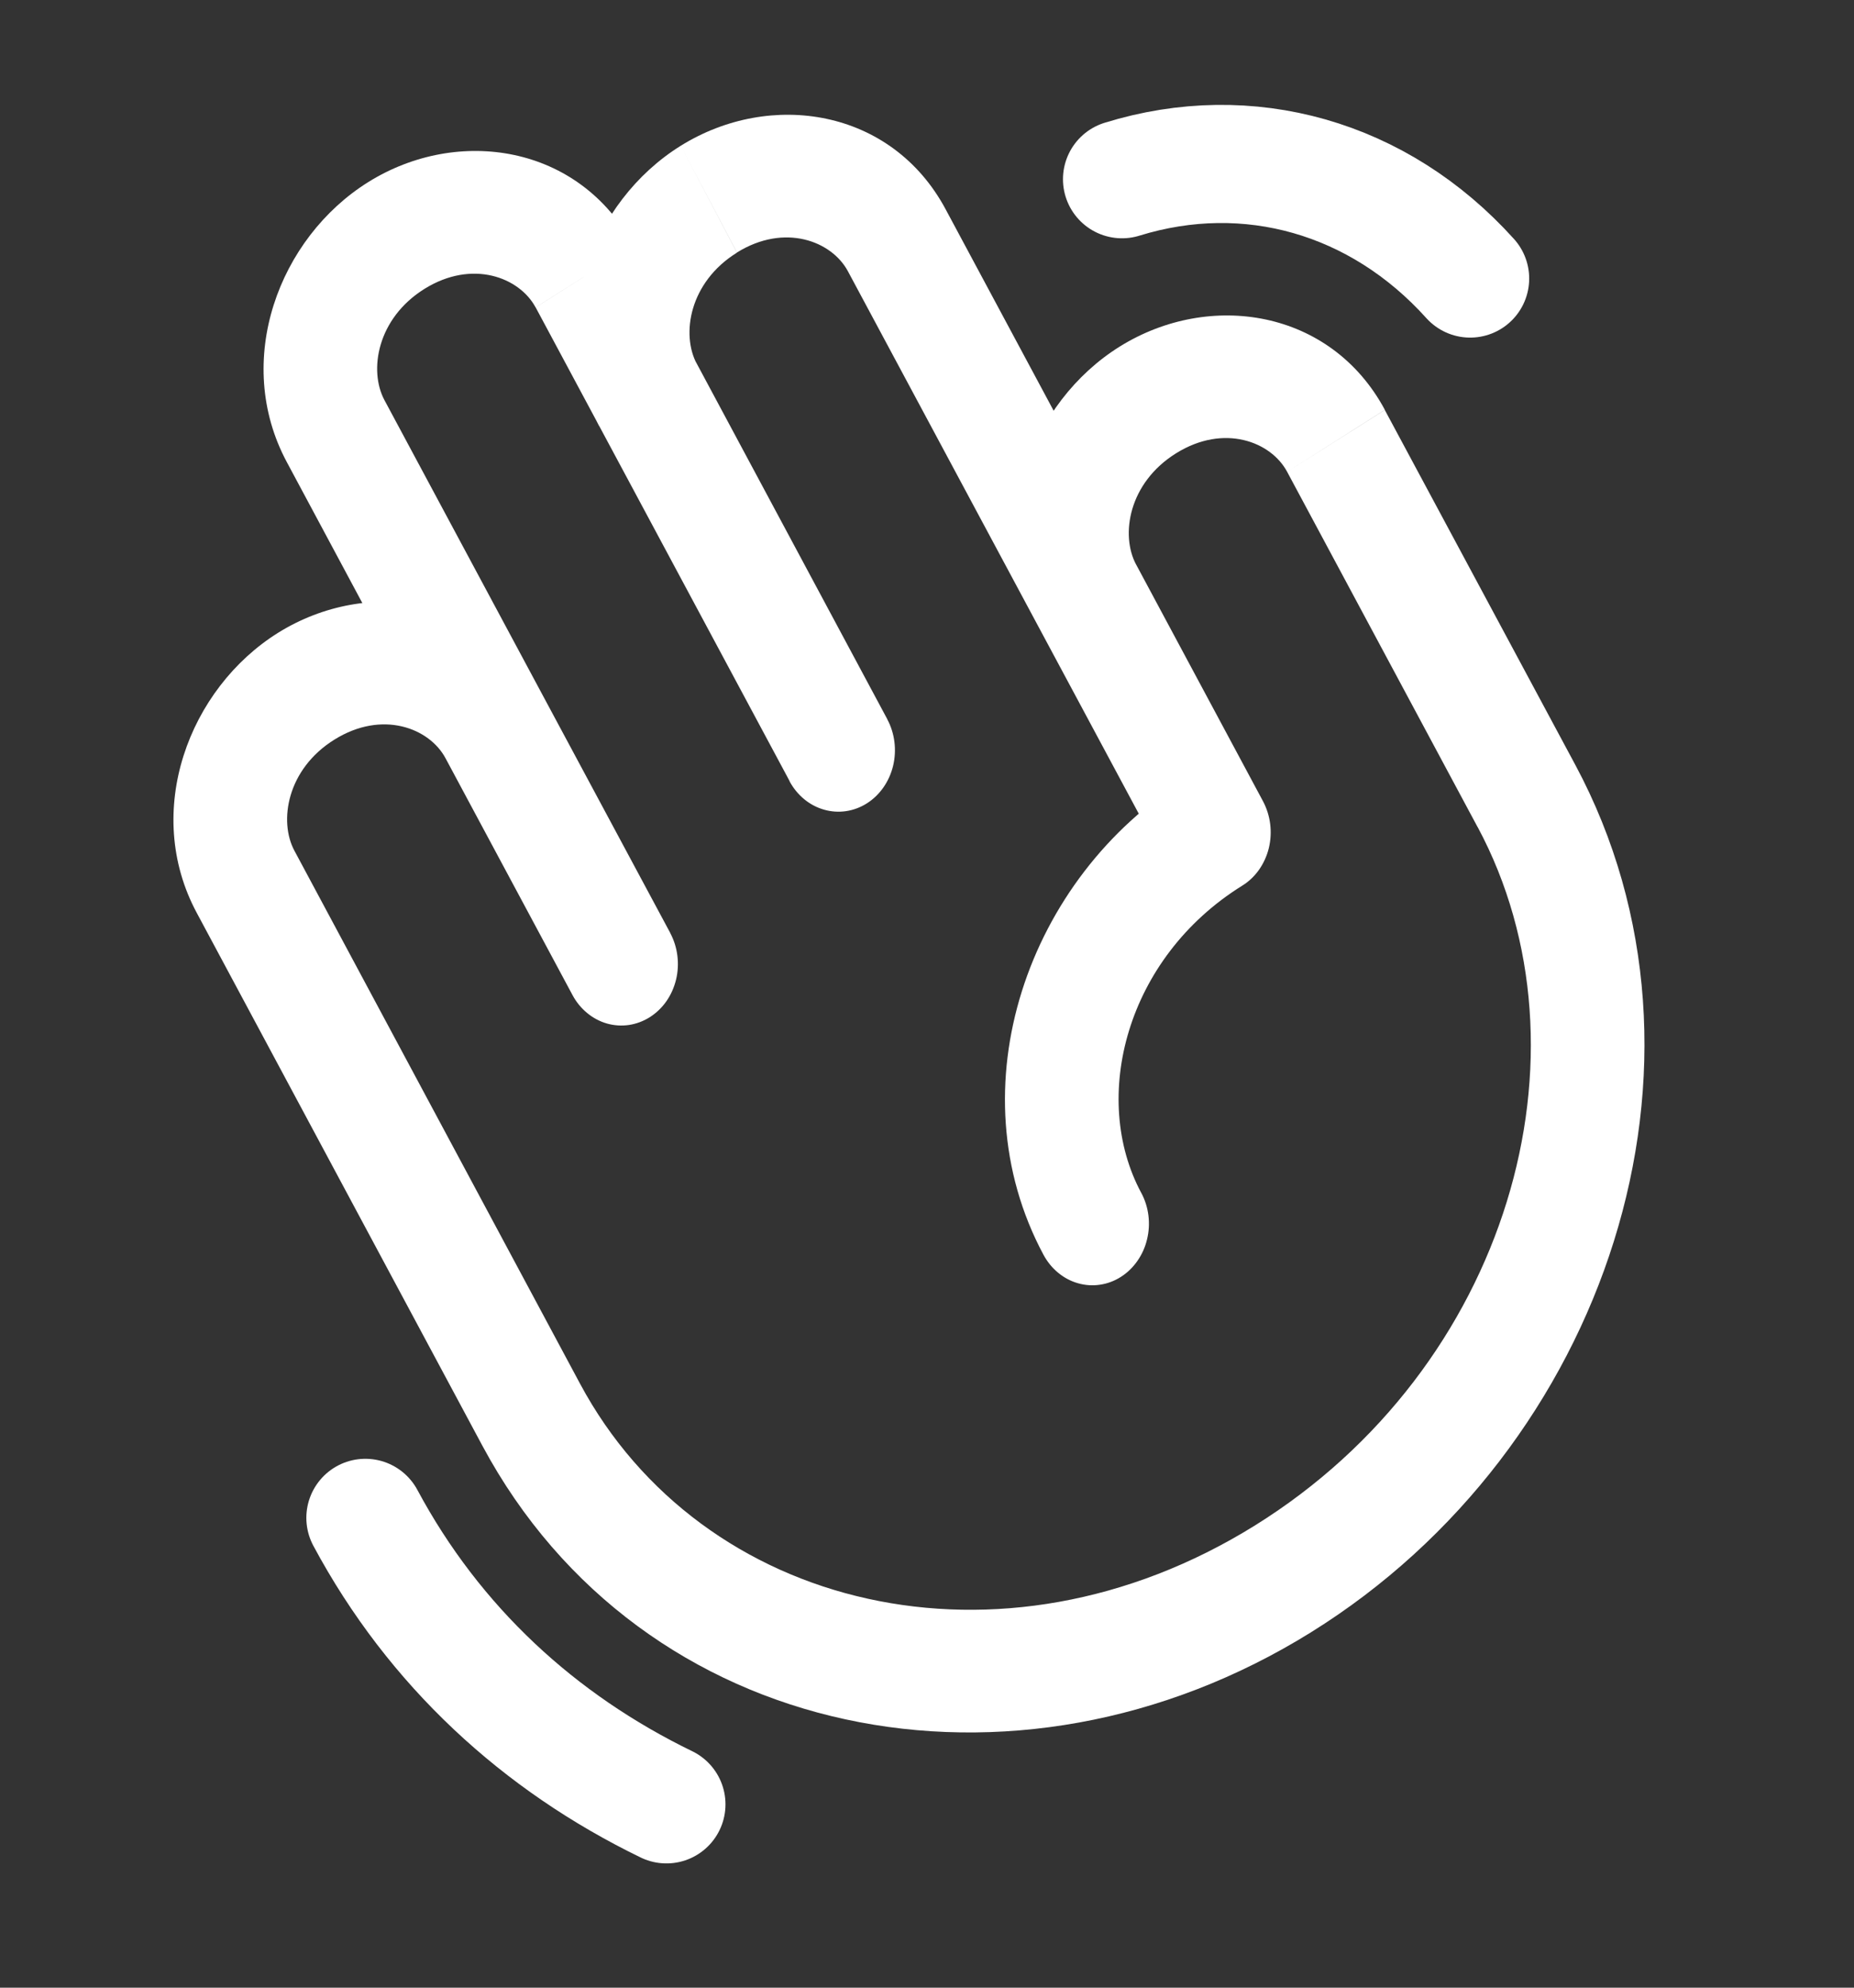
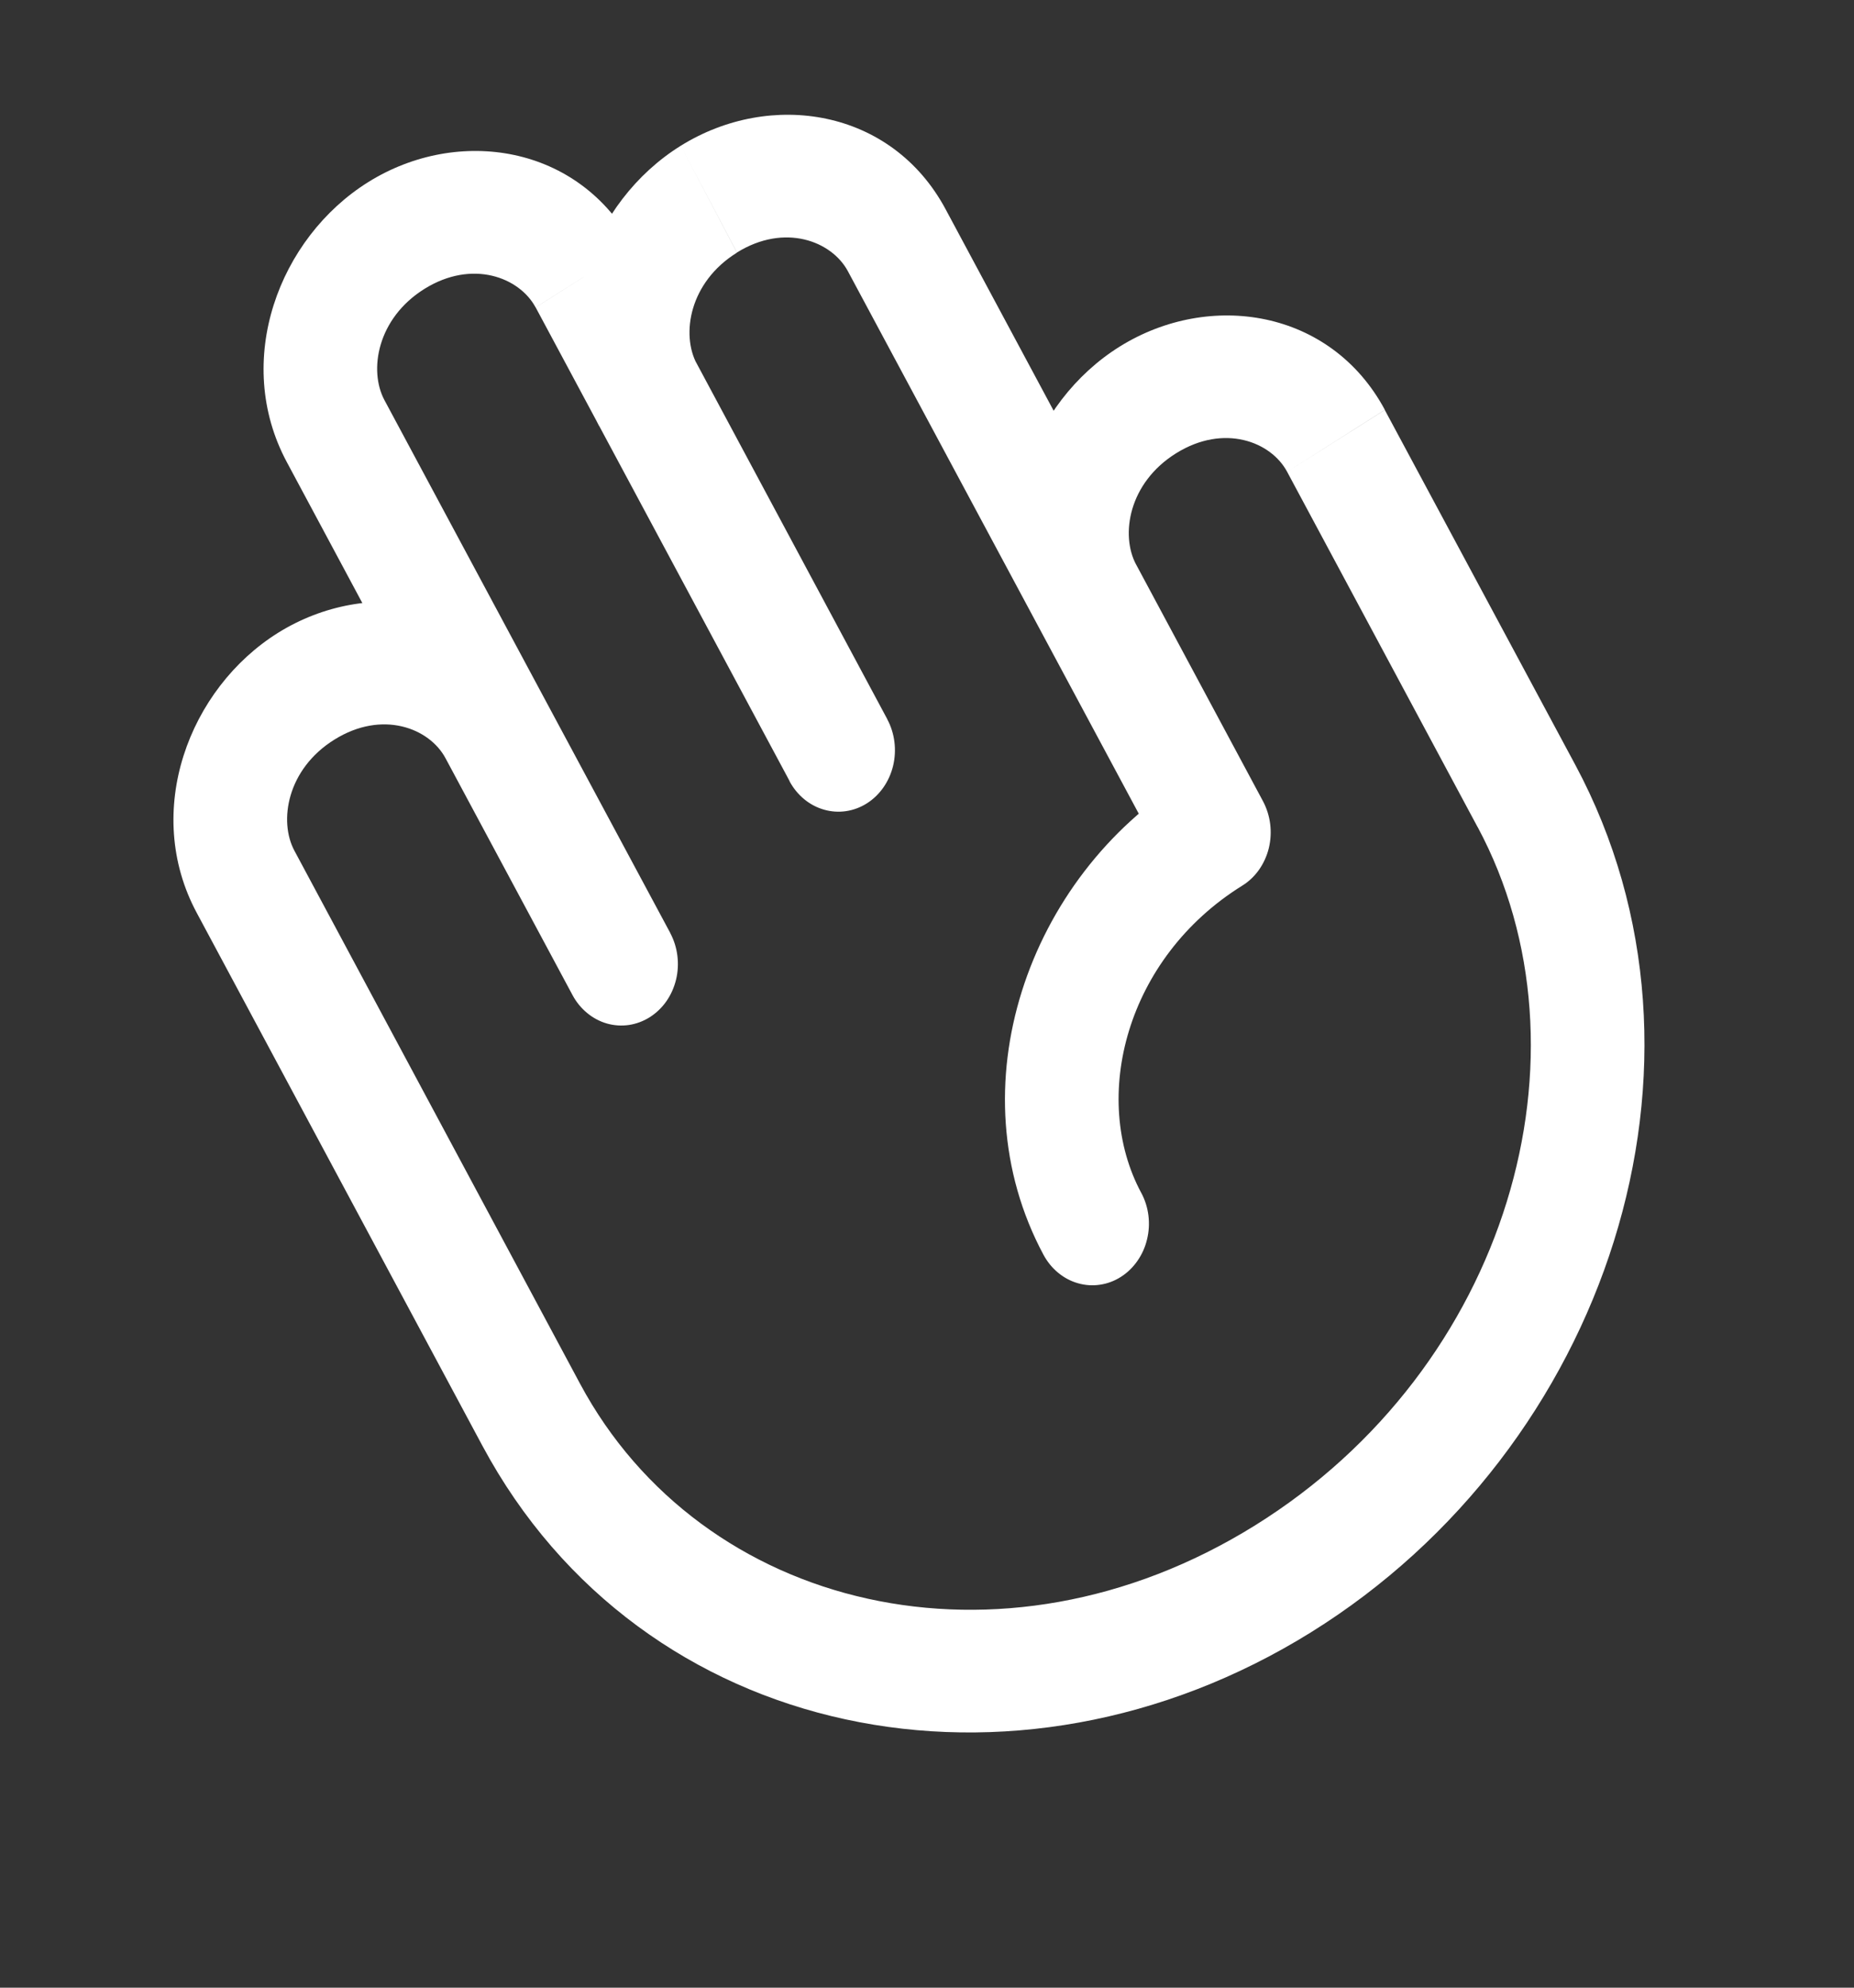
<svg xmlns="http://www.w3.org/2000/svg" width="28" height="30" viewBox="0 0 28 30" fill="none">
  <rect x="0" y="0" width="28" height="30" fill="#333333" stroke="none" />
-   <path d="M10.065 27.233C8.145 26.302 6.56 24.851 5.518 22.909M16.945 2.705C18.855 2.114 20.826 2.676 22.203 4.204" stroke="white" stroke-width="1.783" stroke-linecap="round" />
  <path d="M11.923 11.79C12.038 12.003 12.225 12.158 12.444 12.22C12.663 12.283 12.896 12.249 13.092 12.125C13.288 12.001 13.43 11.797 13.488 11.559C13.545 11.321 13.514 11.067 13.399 10.854L11.923 11.79ZM8.646 15.018C8.702 15.123 8.777 15.215 8.867 15.289C8.956 15.363 9.058 15.417 9.166 15.448C9.275 15.479 9.388 15.486 9.499 15.47C9.61 15.453 9.717 15.413 9.814 15.352C9.911 15.29 9.996 15.209 10.064 15.112C10.132 15.015 10.181 14.904 10.21 14.786C10.239 14.668 10.245 14.545 10.23 14.424C10.215 14.303 10.178 14.187 10.122 14.082L8.646 15.018ZM18.337 12.562L18.761 13.367C18.859 13.307 18.945 13.225 19.014 13.128C19.082 13.031 19.133 12.92 19.162 12.802C19.191 12.683 19.198 12.559 19.183 12.438C19.168 12.317 19.131 12.2 19.075 12.094L18.337 12.562ZM15.759 18.938C15.816 19.044 15.891 19.136 15.98 19.209C16.069 19.283 16.171 19.337 16.28 19.368C16.388 19.399 16.501 19.407 16.613 19.39C16.724 19.374 16.831 19.334 16.928 19.272C17.025 19.211 17.109 19.129 17.177 19.032C17.245 18.935 17.295 18.825 17.323 18.706C17.352 18.589 17.359 18.466 17.344 18.345C17.329 18.224 17.292 18.108 17.235 18.002L15.759 18.938ZM5.052 11.162C5.773 10.713 6.484 10.988 6.728 11.443L8.204 10.508C7.388 8.988 5.558 8.708 4.204 9.548L5.052 11.162ZM4.204 9.548C2.849 10.392 2.151 12.25 2.971 13.777L4.447 12.841C4.207 12.396 4.333 11.608 5.052 11.162L4.204 9.548ZM8.09 4.64L9.049 6.428L10.525 5.492L9.565 3.705L8.09 4.64ZM9.049 6.428L11.925 11.789L13.4 10.854L10.525 5.492L9.049 6.428ZM10.123 14.082L8.204 10.508L6.728 11.443L8.646 15.018L10.123 14.082ZM8.204 10.508L5.806 6.039L4.332 6.975L6.728 11.444L8.204 10.508ZM6.412 4.359C7.134 3.911 7.845 4.186 8.089 4.64L9.565 3.705C8.749 2.185 6.919 1.904 5.565 2.746L6.412 4.359ZM5.565 2.746C4.21 3.589 3.512 5.447 4.332 6.975L5.806 6.039C5.567 5.593 5.694 4.806 6.412 4.359L5.565 2.746ZM12.805 4.093L15.682 9.456L17.158 8.52L14.281 3.158L12.805 4.093ZM15.682 9.456L17.6 13.03L19.075 12.094L17.158 8.52L15.682 9.456ZM11.13 3.811C11.851 3.364 12.561 3.639 12.805 4.093L14.281 3.158C13.466 1.638 11.635 1.358 10.281 2.2L11.13 3.811ZM10.281 2.2C8.926 3.042 8.228 4.901 9.048 6.429L10.524 5.493C10.284 5.047 10.41 4.26 11.13 3.813L10.281 2.2ZM19.439 7.121L22.316 12.484L23.792 11.546L20.914 6.188L19.439 7.121ZM17.764 6.84C18.485 6.392 19.195 6.665 19.439 7.121L20.915 6.186C20.099 4.667 18.269 4.388 16.915 5.228L17.764 6.84ZM16.915 5.228C15.56 6.07 14.862 7.928 15.682 9.456L17.158 8.521C16.919 8.075 17.044 7.287 17.764 6.84L16.915 5.228ZM2.971 13.777L7.285 21.82L8.76 20.884L4.447 12.841L2.971 13.777ZM18.949 23.026C15.115 25.407 10.592 24.3 8.76 20.884L7.285 21.82C9.689 26.301 15.331 27.413 19.798 24.637L18.949 23.026ZM22.316 12.482C24.144 15.89 22.783 20.645 18.949 23.026L19.798 24.637C24.267 21.862 26.199 16.035 23.792 11.546L22.316 12.482ZM17.235 18.003C16.466 16.569 17.004 14.459 18.761 13.367L17.913 11.756C15.519 13.242 14.411 16.423 15.759 18.938L17.235 18.003Z" fill="white" />
</svg>